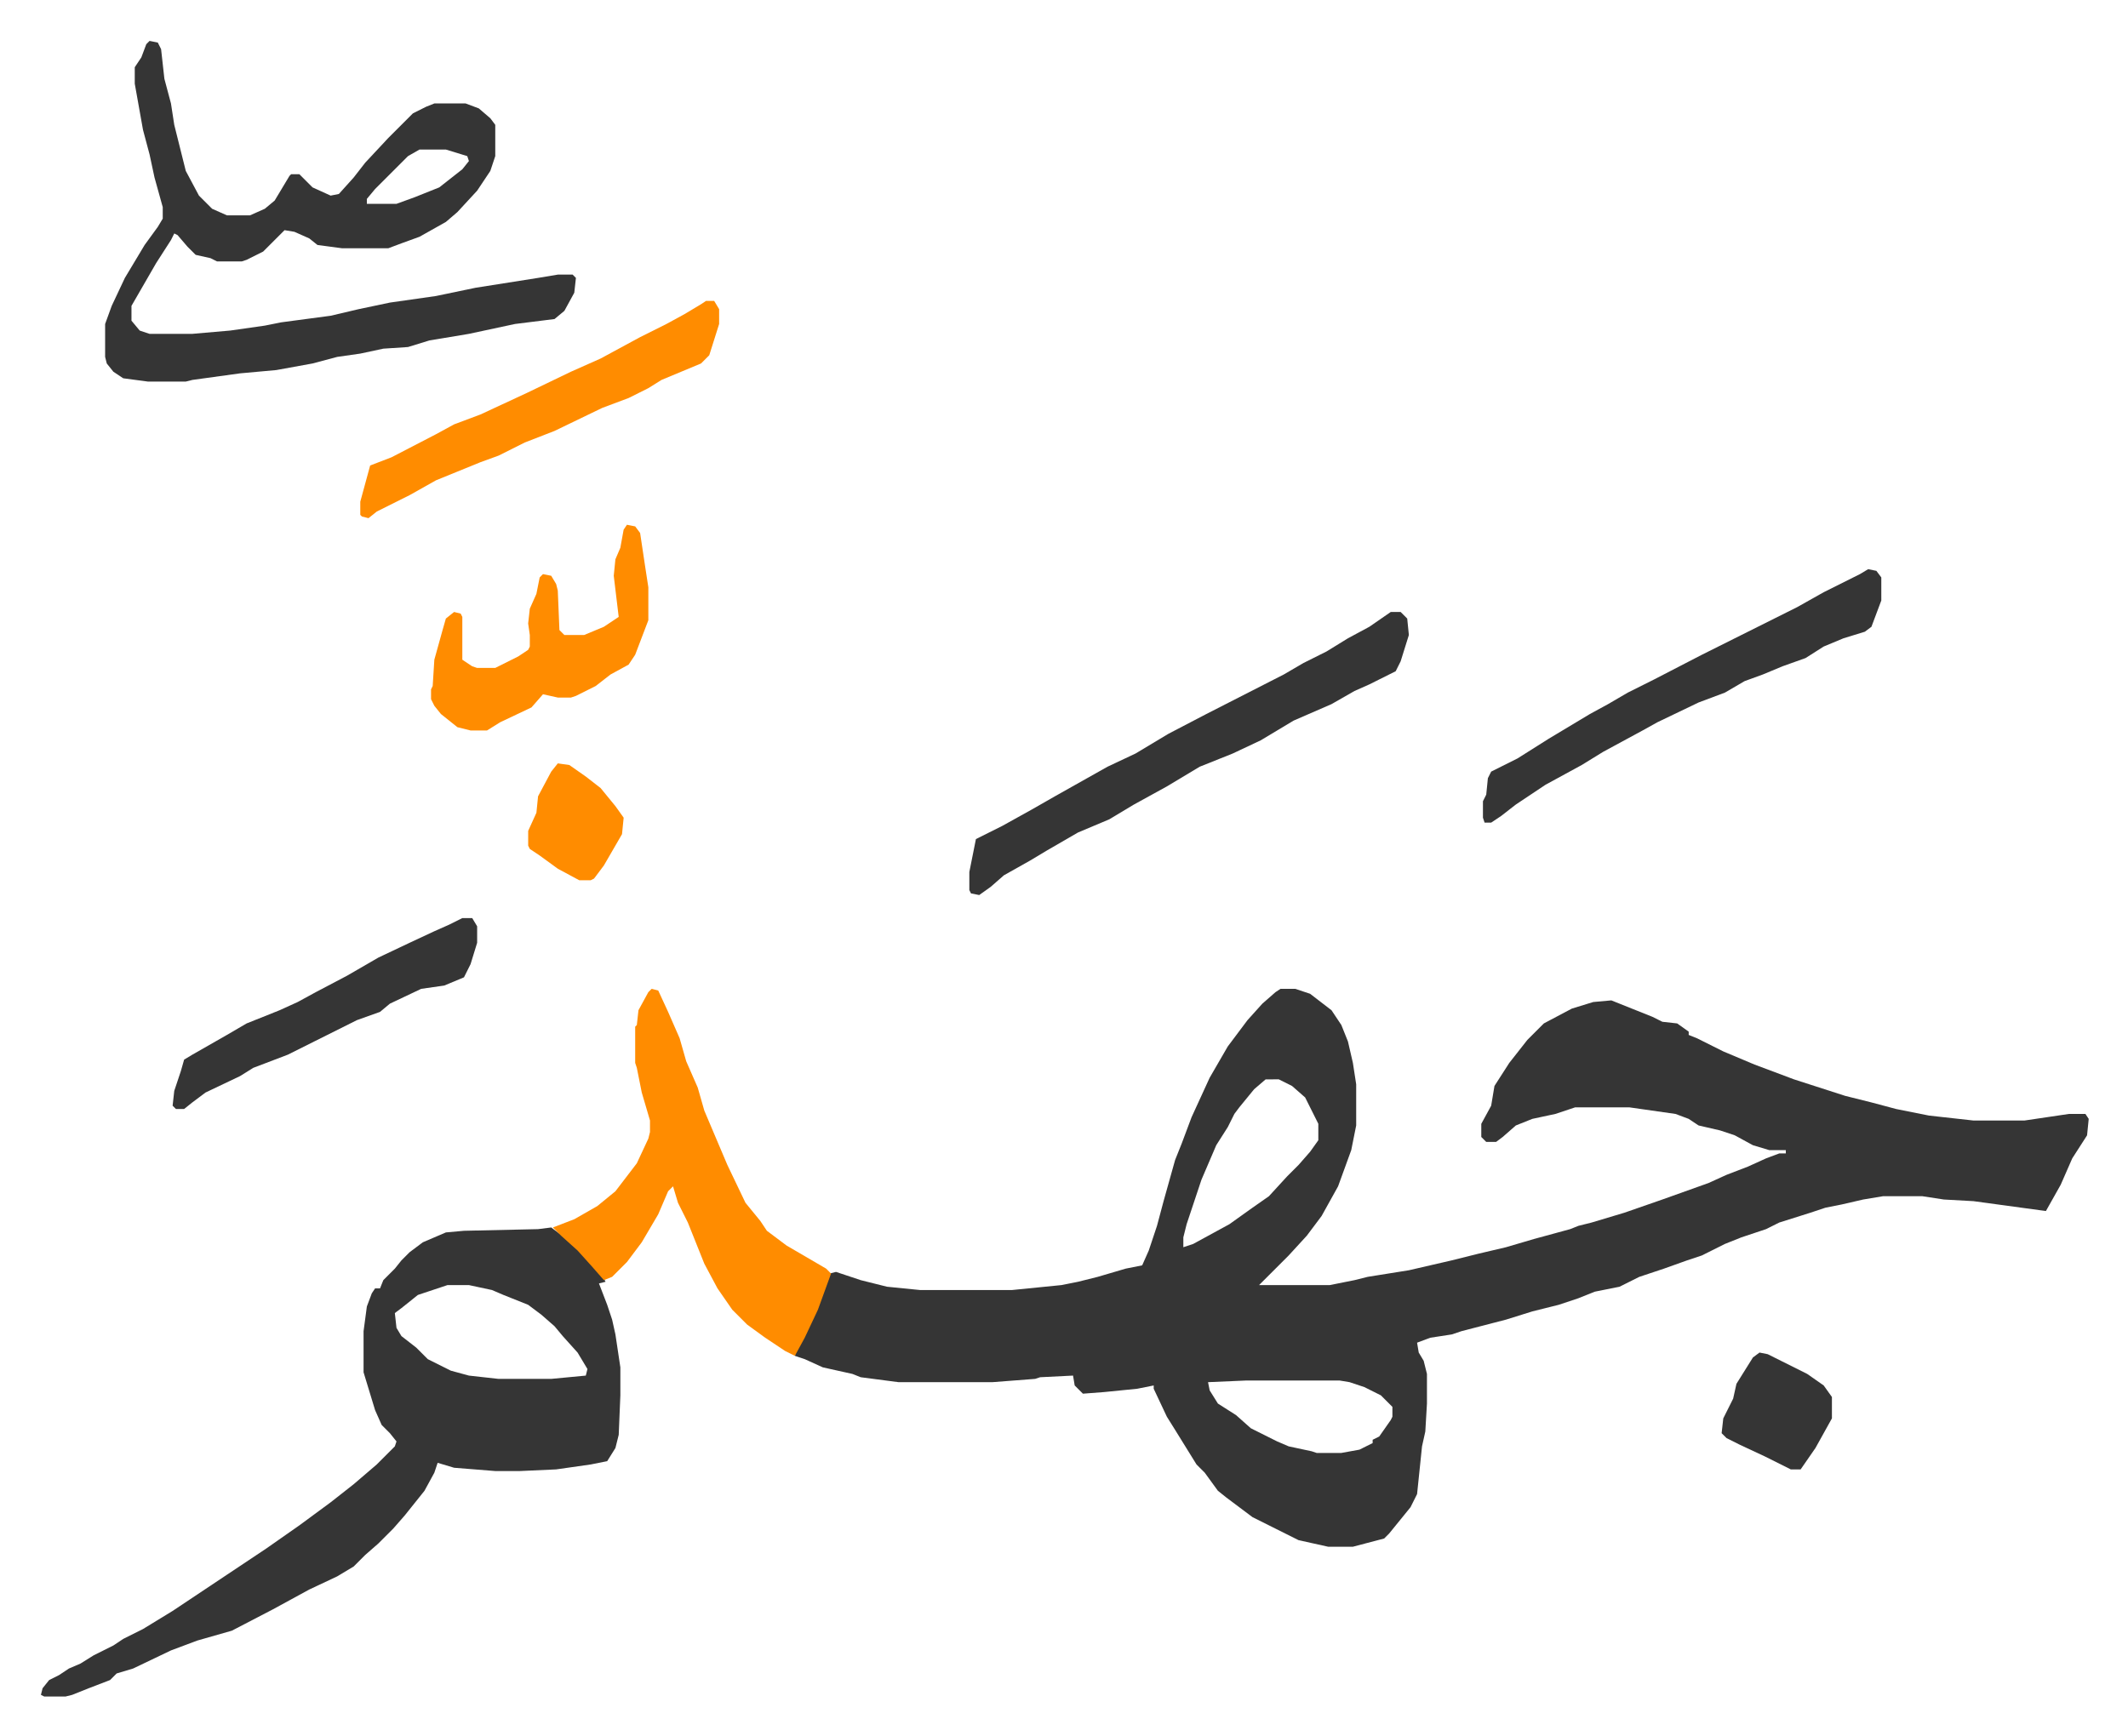
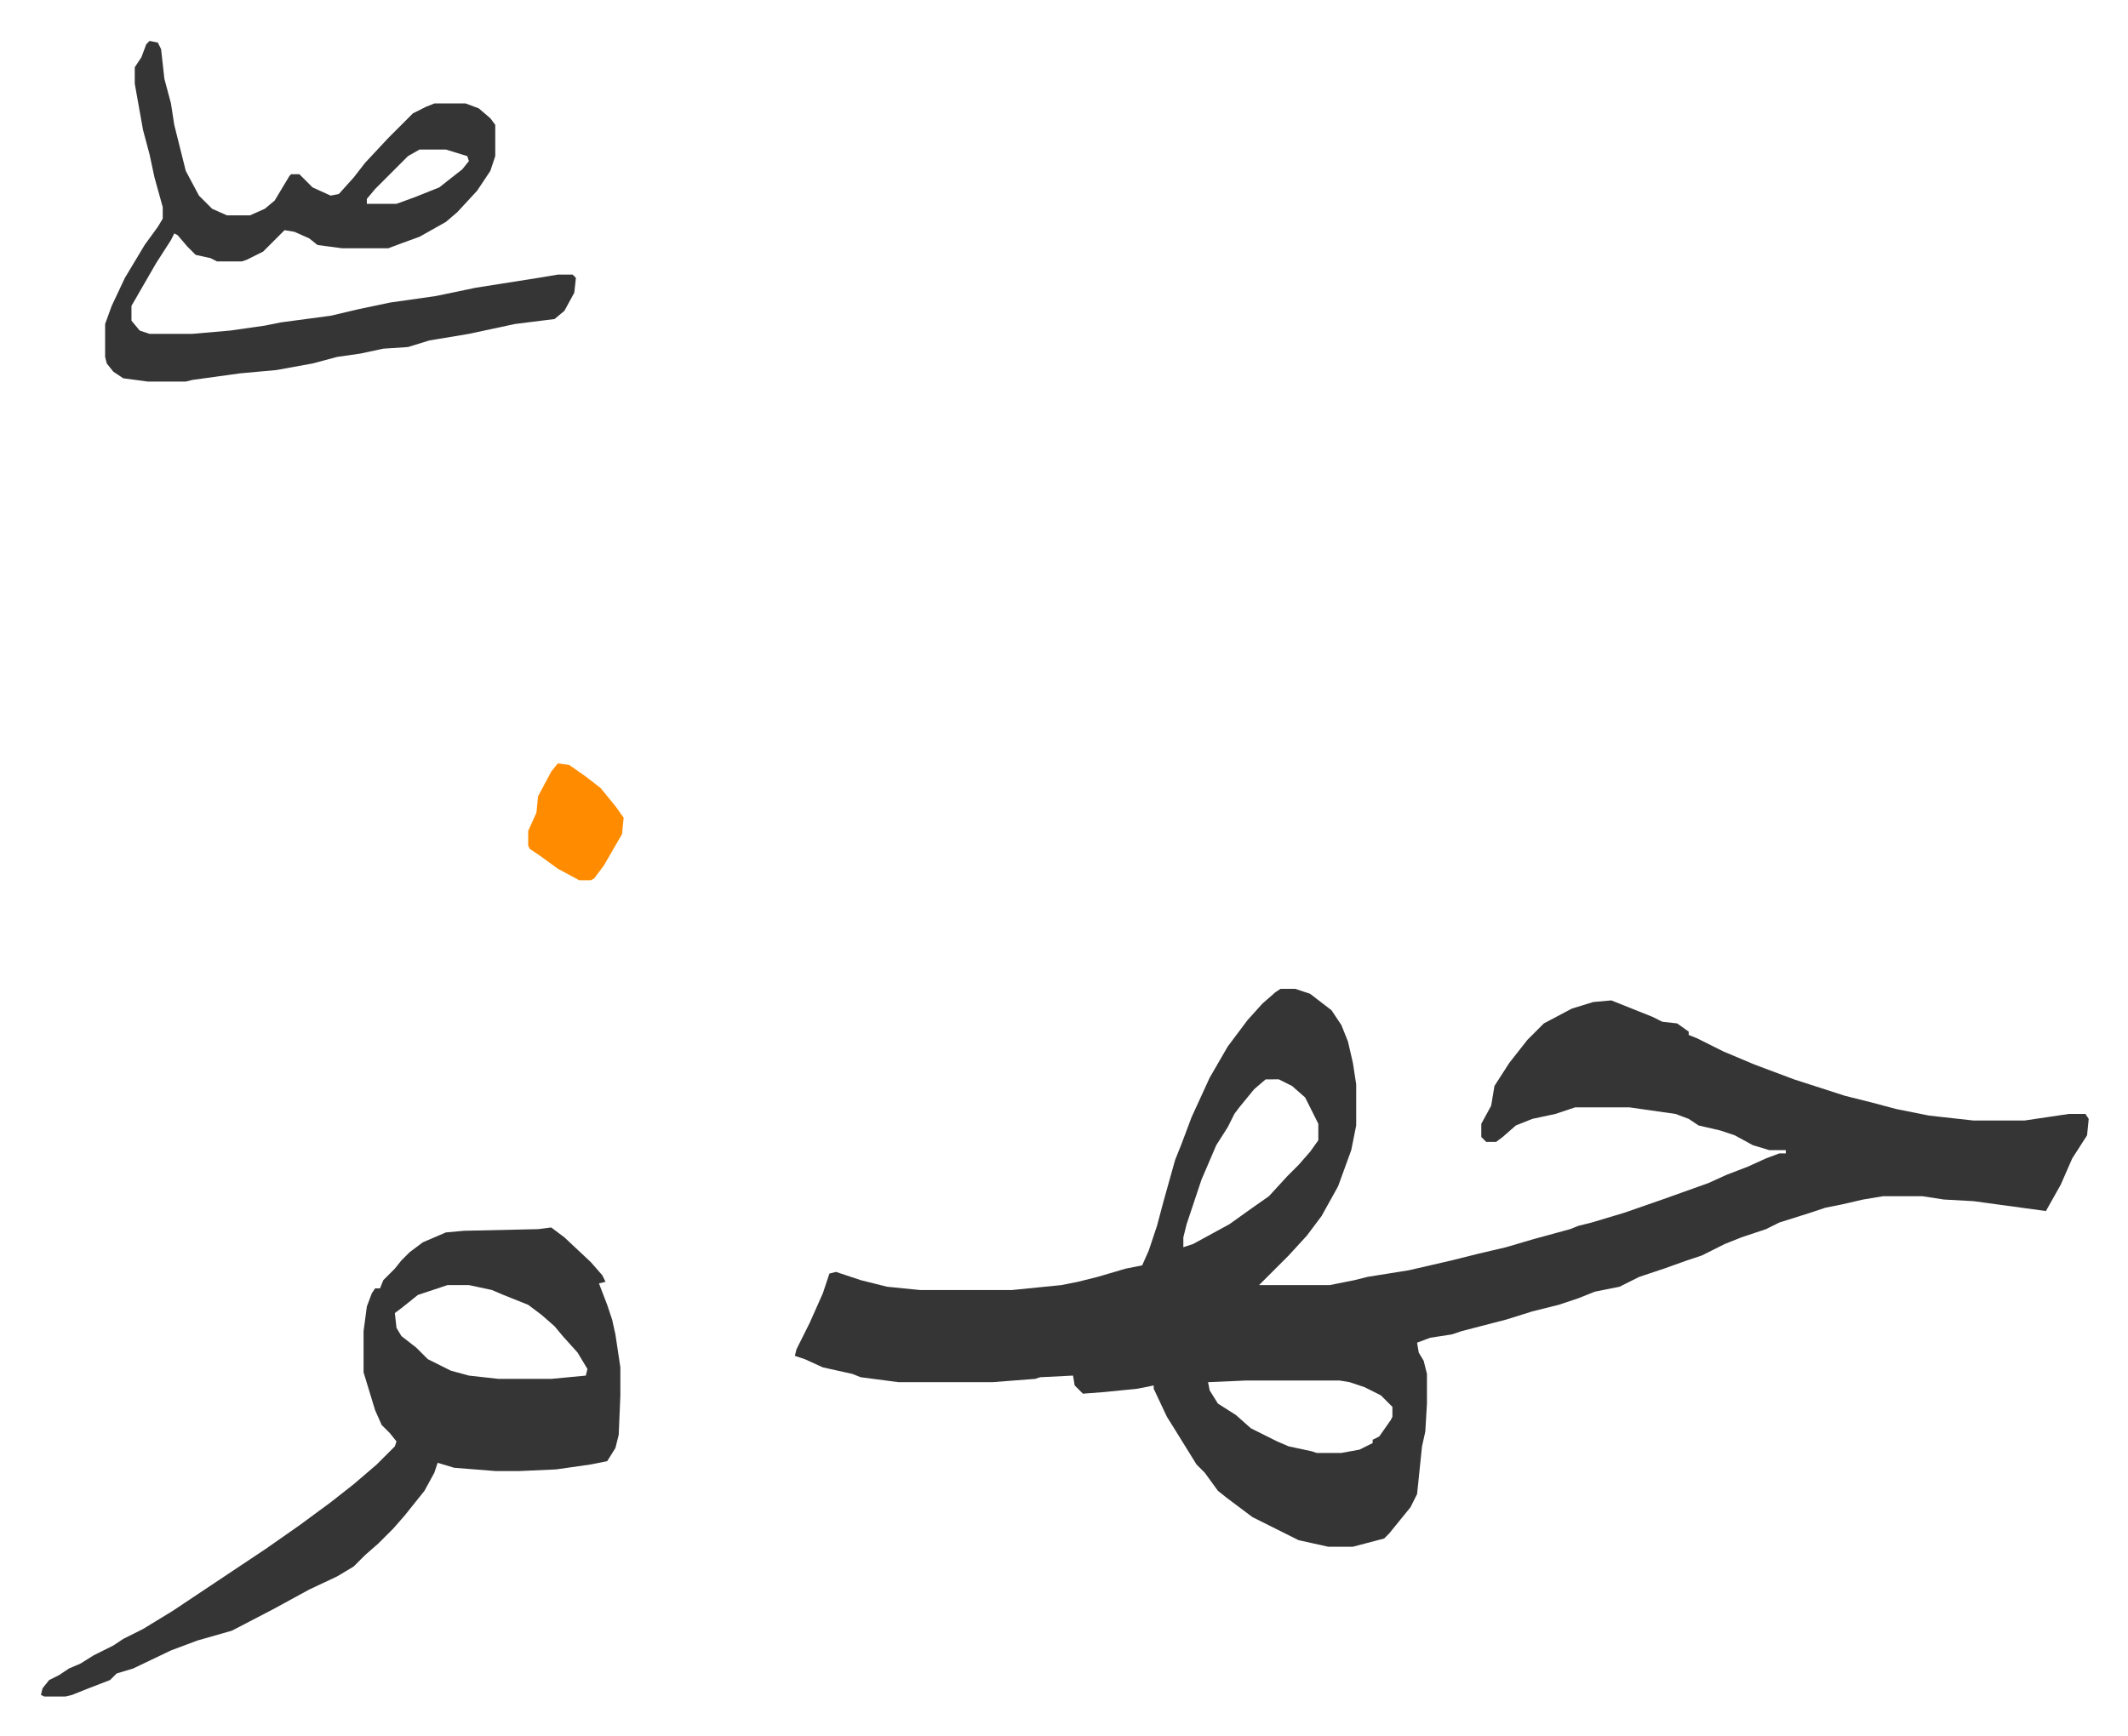
<svg xmlns="http://www.w3.org/2000/svg" role="img" viewBox="-24.86 97.14 1292.72 1054.72">
  <path fill="#353535" id="rule_normal" d="M753 698h9l9 3 13 10 6 9 4 10 3 13 2 13v25l-3 15-8 22-10 18-9 12-11 12-18 18h43l15-3 8-2 25-4 26-6 16-4 17-4 17-5 22-6 5-2 8-2 20-6 23-8 28-10 11-5 13-5 11-5 8-3h4v-2h-10l-10-3-11-6-9-3-13-3-6-4-8-3-28-4h-33l-12 4-14 3-10 4-8 7-4 3h-6l-3-3v-8l6-11 2-12 9-14 11-14 10-10 17-9 13-4 11-1 25 10 6 3 9 1 7 5v2l5 2 16 8 19 8 24 9 31 10 16 4 15 4 20 4 27 3h31l27-4h10l2 3-1 10-9 14-7 16-9 16-22-3-22-3-18-1-13-2h-24l-12 2-13 3-10 2-9 3-19 6-8 4-15 5-10 4-14 7-9 3-14 5-15 5-12 6-15 3-10 4-12 4-16 4-16 5-27 7-6 2-13 2-8 3 1 6 3 5 2 8v18l-1 17-2 9-3 29-4 8-13 16-3 3-19 5h-15l-18-4-16-8-12-6-16-12-5-4-8-11-5-5-13-21-5-8-8-17v-2l-10 2-20 2-13 1-5-5-1-6-20 1-3 1-26 2h-57l-23-3-5-2-18-4-11-5-6-2 1-4 8-16 8-18 4-12 4-1 15 5 16 4 20 2h56l30-3 10-2 12-3 17-5 10-2 4-9 5-15 4-15 7-25 4-10 6-16 11-24 11-19 12-16 9-10 8-7zm-9 55l-7 6-9 11-3 4-4 8-7 11-9 21-9 27-2 8v6l6-2 22-12 14-10 10-7 11-12 7-7 7-8 5-7v-10l-8-16-8-7-8-4zm-12 183l-23 1 1 5 5 8 11 7 9 8 16 8 7 3 14 3 3 1h15l11-2 8-4v-2l4-2 7-10 1-2v-6l-7-7-10-5-9-3-6-1zm-422-93l8 6 16 15 7 8 2 4-4 1 5 13 3 9 2 9 3 20v17l-1 24-2 8-5 8-10 2-21 3-22 1h-15l-25-2-10-3-2 6-6 11-12 15-7 8-9 9-8 7-7 7-10 6-17 8-22 12-25 13-21 6-16 6-23 11-10 3-4 4-13 5-10 4-4 1H2l-2-1 1-4 4-5 6-3 6-4 7-3 8-5 12-6 6-4 12-6 18-11 33-22 24-16 20-14 19-14 14-11 14-12 11-11 1-3-4-5-5-5-4-9-7-23v-25l2-15 3-8 2-3h3l2-5 7-7 4-5 5-5 8-6 14-6 11-1 45-1zm-63 35l-18 6-10 8-4 3 1 9 3 5 9 7 7 7 14 7 11 3 18 2h32l21-2 1-4-6-10-9-10-5-6-8-7-8-6-15-6-7-3-14-3zM66 122l5 1 2 4 2 18 4 15 2 13 7 28 8 15 8 8 9 4h14l9-4 6-5 9-15 1-1h5l8 8 11 5 5-1 9-10 7-9 14-15 15-15 8-4 5-2h19l8 3 7 6 3 4v19l-3 9-8 12-12 13-7 6-16 9-11 4-8 3h-28l-15-2-5-4-9-4-6-1-13 13-10 5-3 1h-15l-4-2-9-2-5-5-6-7-2-1-2 4-9 14-15 26v9l5 6 6 2h26l23-2 21-3 10-2 30-4 17-4 19-4 28-4 24-5 38-6 12-2h9l2 2-1 9-6 11-6 5-24 3-28 6-24 4-13 4-15 1-14 3-14 2-15 4-22 4-22 2-29 4-4 1H65l-15-2-6-4-4-5-1-4v-20l4-11 8-17 6-10 6-10 8-11 3-5v-7l-5-18-3-14-4-15-5-28v-10l4-6 3-8zm164 66l-7 4-20 20-5 6v3h18l11-4 15-6 14-11 4-5-1-3-13-4z" />
-   <path fill="#ff8c00" id="rule_ghunnah_2_wowels" d="M371 698l4 1 6 13 7 16 4 14 7 16 4 14 14 33 11 23 9 11 4 6 12 9 24 14 3 3-8 22-8 17-6 11-6-3-12-8-11-8-9-9-9-13-8-15-10-25-6-12-3-10-3 3-6 14-10 17-9 12-9 9-5 2-7-8-9-10-10-9-5-5 13-5 14-8 11-9 13-17 7-15 1-4v-7l-5-17-3-15-1-3v-22l1-1 1-9 6-11z" />
-   <path fill="#353535" id="rule_normal" d="M820 469h6l4 4 1 10-5 16-3 6-16 8-9 4-14 8-23 10-10 6-10 6-17 8-20 8-20 12-20 11-15 9-19 8-19 11-10 6-16 9-8 7-7 5-5-1-1-2v-11l4-20 16-8 18-10 14-8 16-9 16-9 17-8 20-12 23-12 47-24 12-7 14-7 13-8 13-7zm290-26l5 1 3 4v14l-6 16-4 3-13 4-12 5-11 7-14 5-12 5-11 4-12 7-16 6-25 12-9 5-24 13-13 8-22 12-18 12-9 7-6 4h-4l-1-3v-10l2-4 1-10 2-4 16-8 19-12 25-15 11-6 12-7 16-8 29-15 58-29 16-9 22-11z" />
-   <path fill="#ff8c00" id="rule_ghunnah_2_wowels" d="M404 280h5l3 5v9l-6 19-5 5-12 5-12 5-8 5-12 6-16 6-29 14-18 7-16 8-11 4-27 11-16 9-10 5-10 5-5 4-4-1-1-1v-8l6-22 13-5 27-14 11-6 16-6 28-13 27-13 18-8 24-13 16-8 11-6 10-6zm-48 136l5 1 3 4 3 20 2 13v20l-8 21-4 6-11 6-9 7-12 6-3 1h-8l-9-2-7 8-19 9-8 5h-10l-8-2-10-8-4-5-2-4v-6l1-2 1-16 5-18 2-7 5-4 4 1 1 2v26l6 4 3 1h11l14-7 6-4 1-2v-7l-1-7 1-9 4-9 2-10 2-2 5 1 3 5 1 4 1 24 3 3h12l12-5 9-6-3-25 1-10 3-7 2-11z" />
-   <path fill="#353535" id="rule_normal" d="M256 655h6l3 5v10l-4 13-4 8-12 5-14 2-19 9-6 5-14 5-26 13-16 8-21 8-8 5-21 10-8 6-5 4h-5l-2-2 1-9 4-12 2-7 5-3 21-12 12-7 20-8 11-5 11-6 19-10 19-11 19-9 15-7 9-4zm788 264l5 1 8 4 16 8 10 7 5 7v13l-10 18-9 13h-6l-16-8-15-7-8-4-3-3 1-9 6-12 2-9 10-16z" />
  <path fill="#ff8c00" id="rule_ghunnah_2_wowels" d="M314 561l7 1 10 7 9 7 9 11 5 7-1 10-11 19-6 8-2 1h-7l-13-7-11-8-6-4-1-2v-9l5-11 1-10 8-15z" />
</svg>